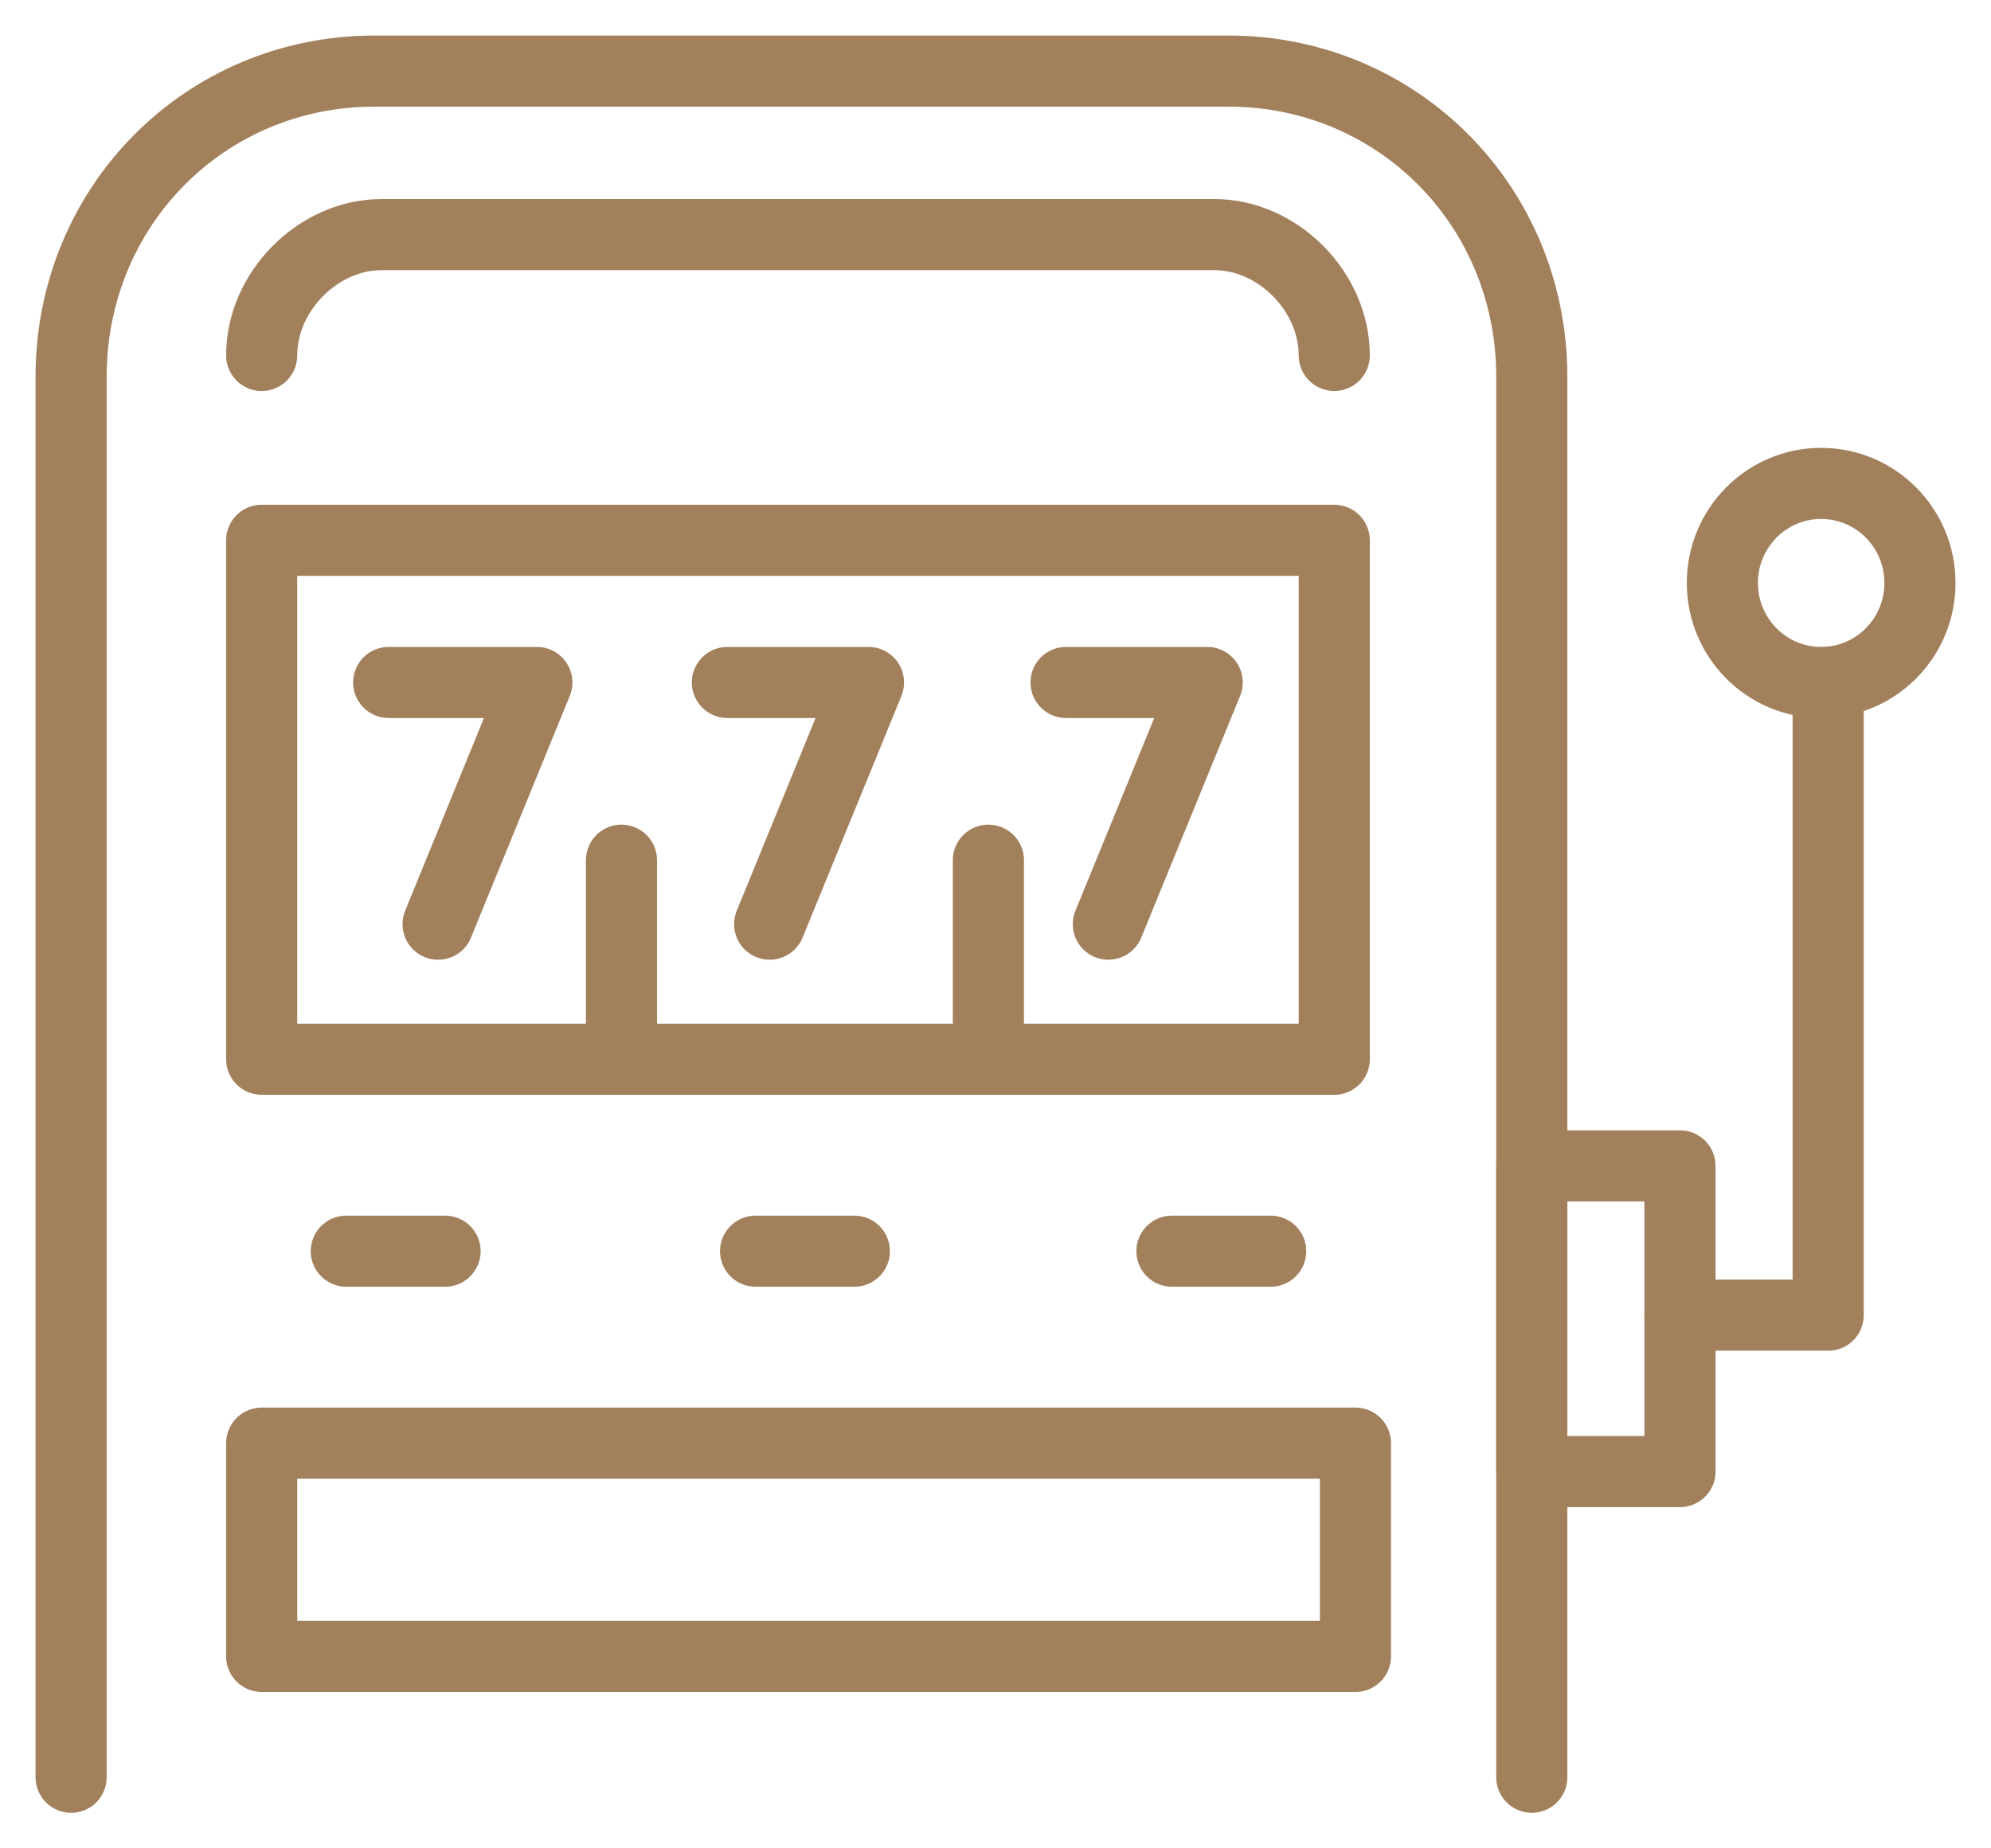
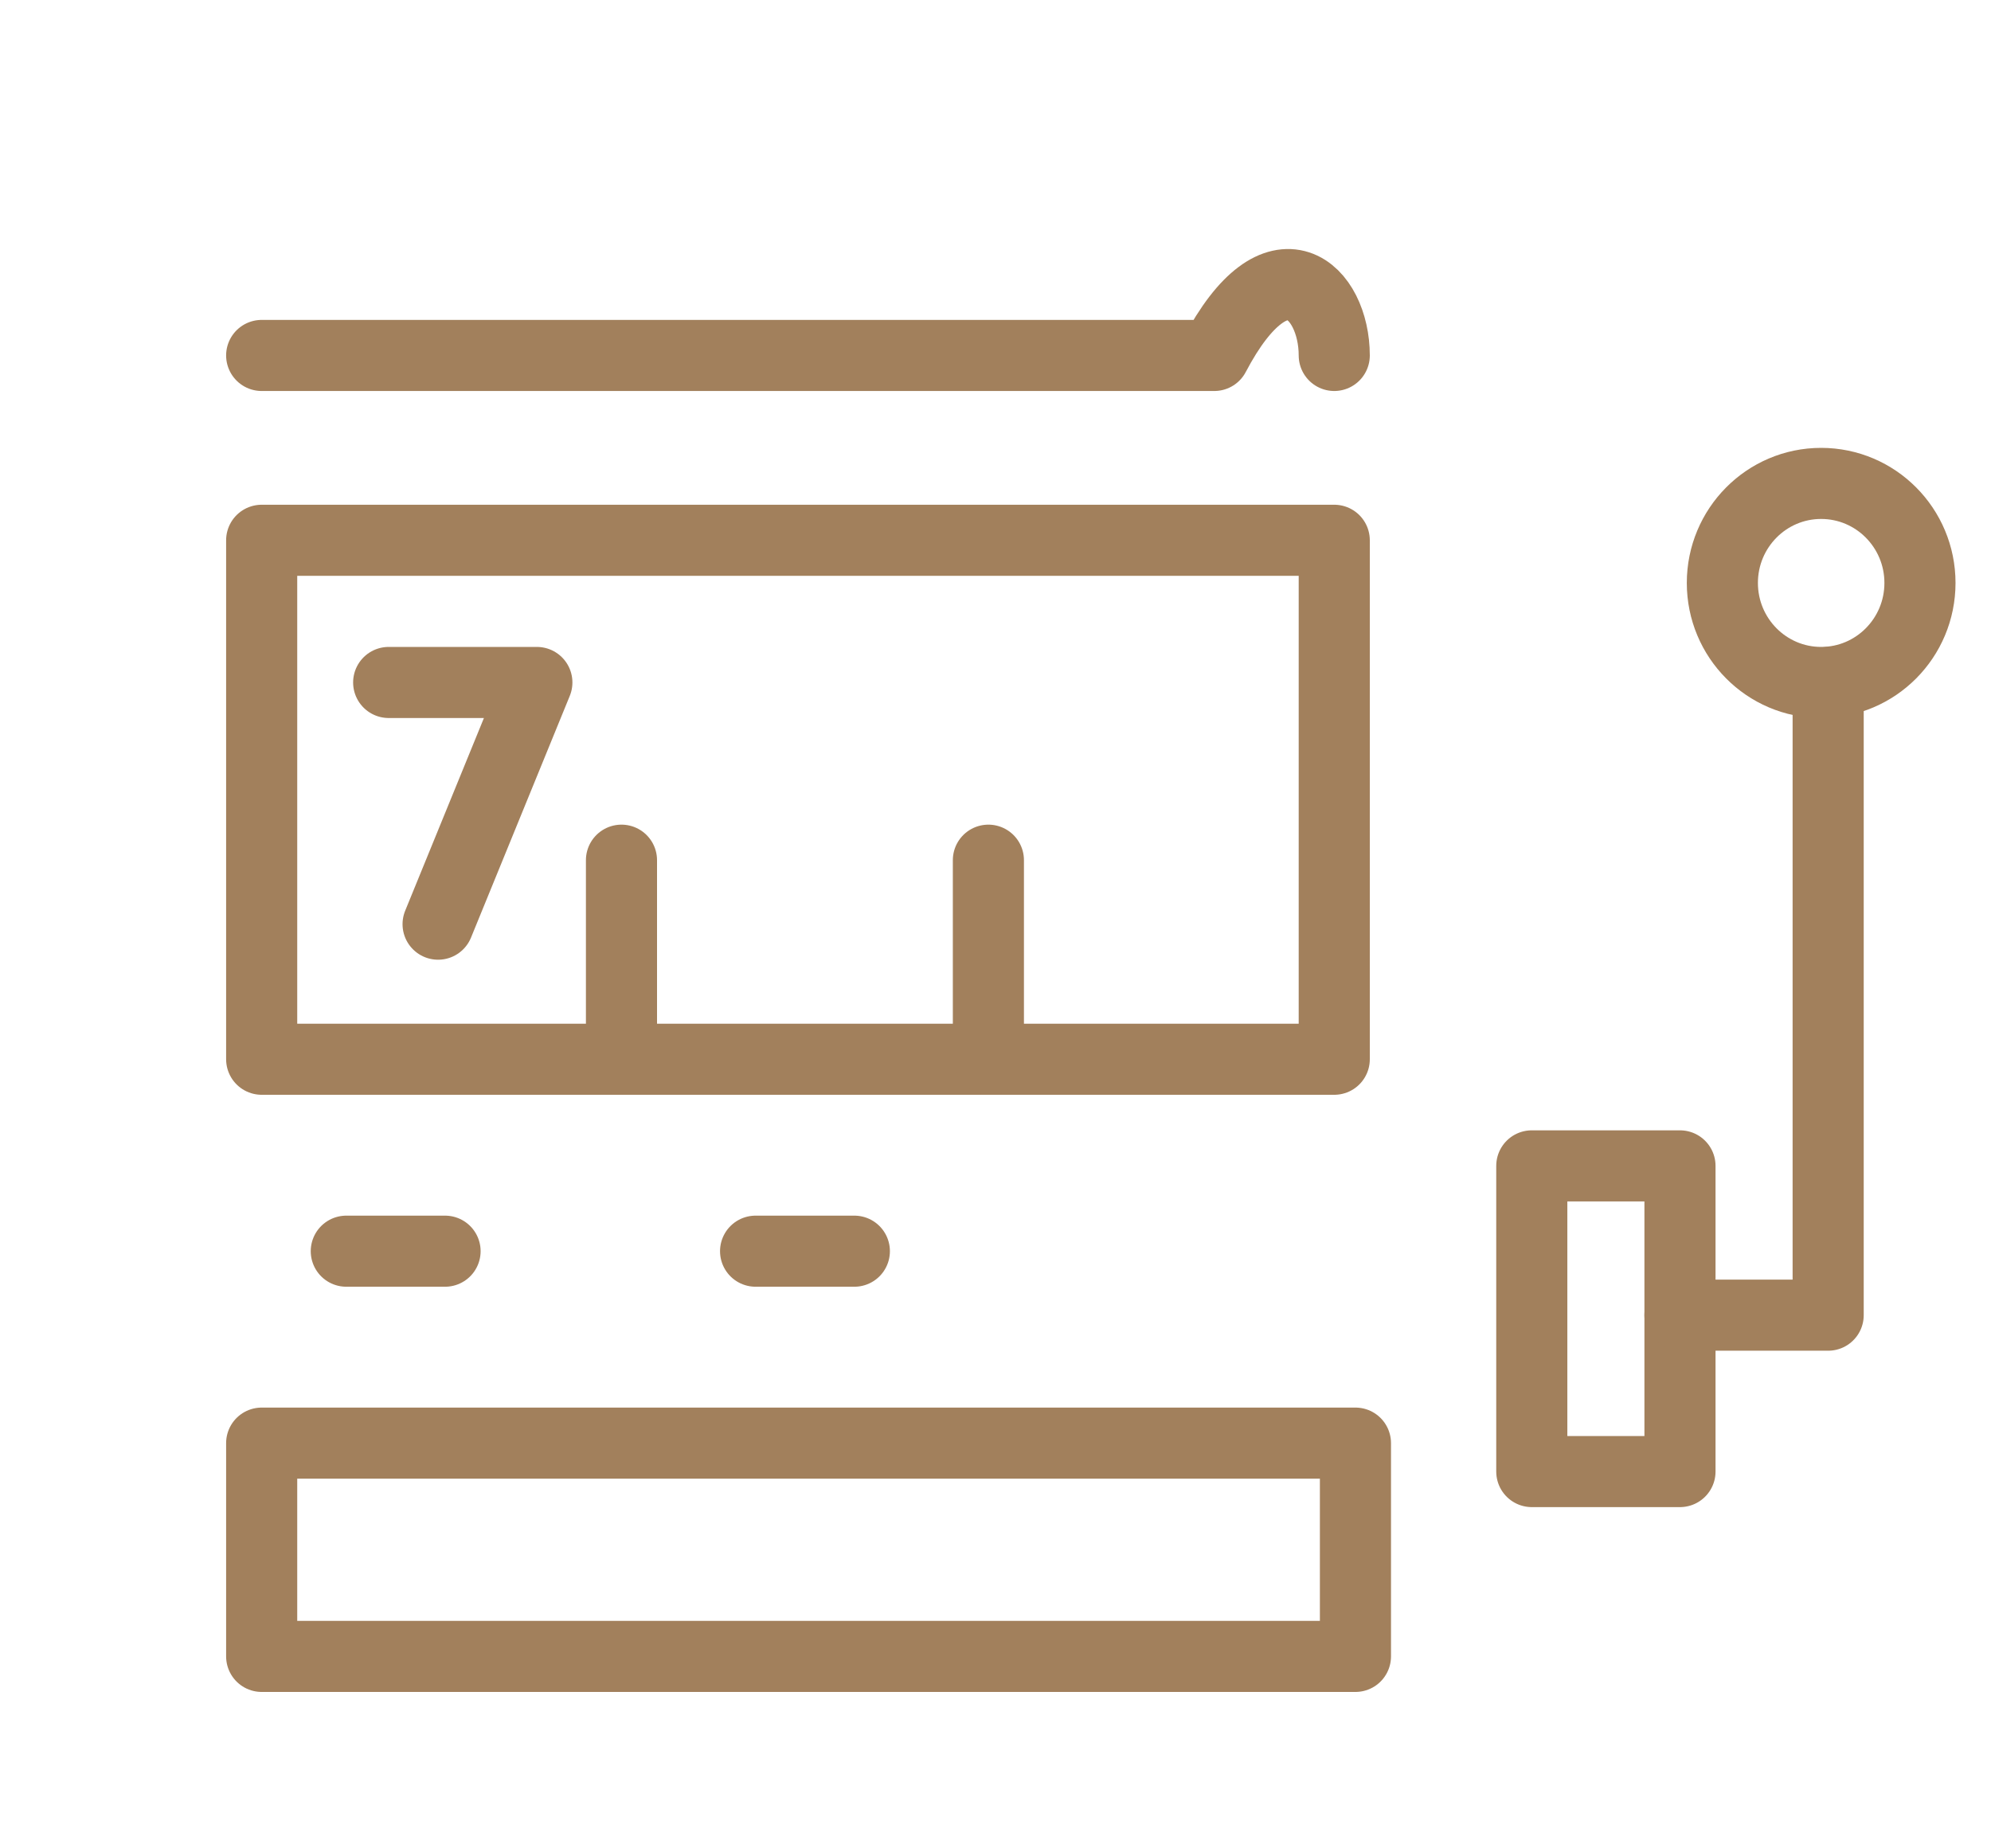
<svg xmlns="http://www.w3.org/2000/svg" width="28" height="26" viewBox="0 0 28 26" fill="none">
-   <path d="M0 24V4.3C0 1.9 1.885 0 4.267 0H16.275C18.657 0 20.542 1.9 20.542 4.3V24" transform="translate(1 1)" stroke="#A2805C" stroke-miterlimit="10" stroke-linecap="round" stroke-linejoin="round" />
-   <path d="M4.73197e-08 1.7C4.73197e-08 0.8 0.794 -4.76837e-08 1.687 -4.76837e-08H13.397C14.29 -4.76837e-08 15.084 0.8 15.084 1.7" transform="translate(3.68 3.3)" stroke="#A2805C" stroke-miterlimit="10" stroke-linecap="round" stroke-linejoin="round" />
+   <path d="M4.73197e-08 1.7H13.397C14.29 -4.76837e-08 15.084 0.8 15.084 1.7" transform="translate(3.68 3.3)" stroke="#A2805C" stroke-miterlimit="10" stroke-linecap="round" stroke-linejoin="round" />
  <path d="M4.73197e-08 -9.53674e-08H15.084V7.3H4.73197e-08V-9.53674e-08Z" transform="translate(3.68 7.6)" stroke="#A2805C" stroke-miterlimit="10" stroke-linecap="round" stroke-linejoin="round" />
  <path d="M4.73197e-08 -7.62939e-07H15.382V3H4.73197e-08V-7.62939e-07Z" transform="translate(3.68 20.3)" stroke="#A2805C" stroke-miterlimit="10" stroke-linecap="round" stroke-linejoin="round" />
  <path d="M1.90735e-07 2.8V3.8147e-07" transform="translate(8.74 12.1)" stroke="#A2805C" stroke-miterlimit="10" stroke-linecap="round" stroke-linejoin="round" />
  <path d="M0 2.8V3.8147e-07" transform="translate(13.9 12.1)" stroke="#A2805C" stroke-miterlimit="10" stroke-linecap="round" stroke-linejoin="round" />
  <path d="M0 3.8147e-07H2.084L0.695 3.4" transform="translate(5.466 9.6)" stroke="#A2805C" stroke-miterlimit="10" stroke-linecap="round" stroke-linejoin="round" />
-   <path d="M1.89279e-07 3.8147e-07H1.985L0.595 3.4" transform="translate(10.229 9.6)" stroke="#A2805C" stroke-miterlimit="10" stroke-linecap="round" stroke-linejoin="round" />
-   <path d="M3.78558e-07 3.8147e-07H1.985L0.595 3.4" transform="translate(14.992 9.6)" stroke="#A2805C" stroke-miterlimit="10" stroke-linecap="round" stroke-linejoin="round" />
  <path d="M9.46394e-08 3.8147e-07H1.389" transform="translate(4.87 17.6)" stroke="#A2805C" stroke-miterlimit="10" stroke-linecap="round" stroke-linejoin="round" />
  <path d="M-1.89279e-07 3.8147e-07H1.389" transform="translate(10.626 17.6)" stroke="#A2805C" stroke-miterlimit="10" stroke-linecap="round" stroke-linejoin="round" />
-   <path d="M3.78558e-07 3.8147e-07H1.389" transform="translate(16.481 17.6)" stroke="#A2805C" stroke-miterlimit="10" stroke-linecap="round" stroke-linejoin="round" />
  <path d="M7.57115e-07 -3.8147e-07H2.084V4.3H7.57115e-07V-3.8147e-07Z" transform="translate(21.542 16.4)" stroke="#A2805C" stroke-miterlimit="10" stroke-linecap="round" stroke-linejoin="round" />
  <path d="M-7.57115e-07 8.9H2.084V3.8147e-07" transform="translate(23.626 9.6)" stroke="#A2805C" stroke-miterlimit="10" stroke-linecap="round" stroke-linejoin="round" />
  <path d="M2.779 1.4C2.779 2.173 2.157 2.8 1.389 2.8C0.622 2.8 -3.78558e-07 2.173 -3.78558e-07 1.4C-3.78558e-07 0.627 0.622 1.90735e-07 1.389 1.90735e-07C2.157 1.90735e-07 2.779 0.627 2.779 1.4Z" transform="translate(24.222 6.8)" stroke="#A2805C" stroke-miterlimit="10" stroke-linecap="round" stroke-linejoin="round" />
</svg>